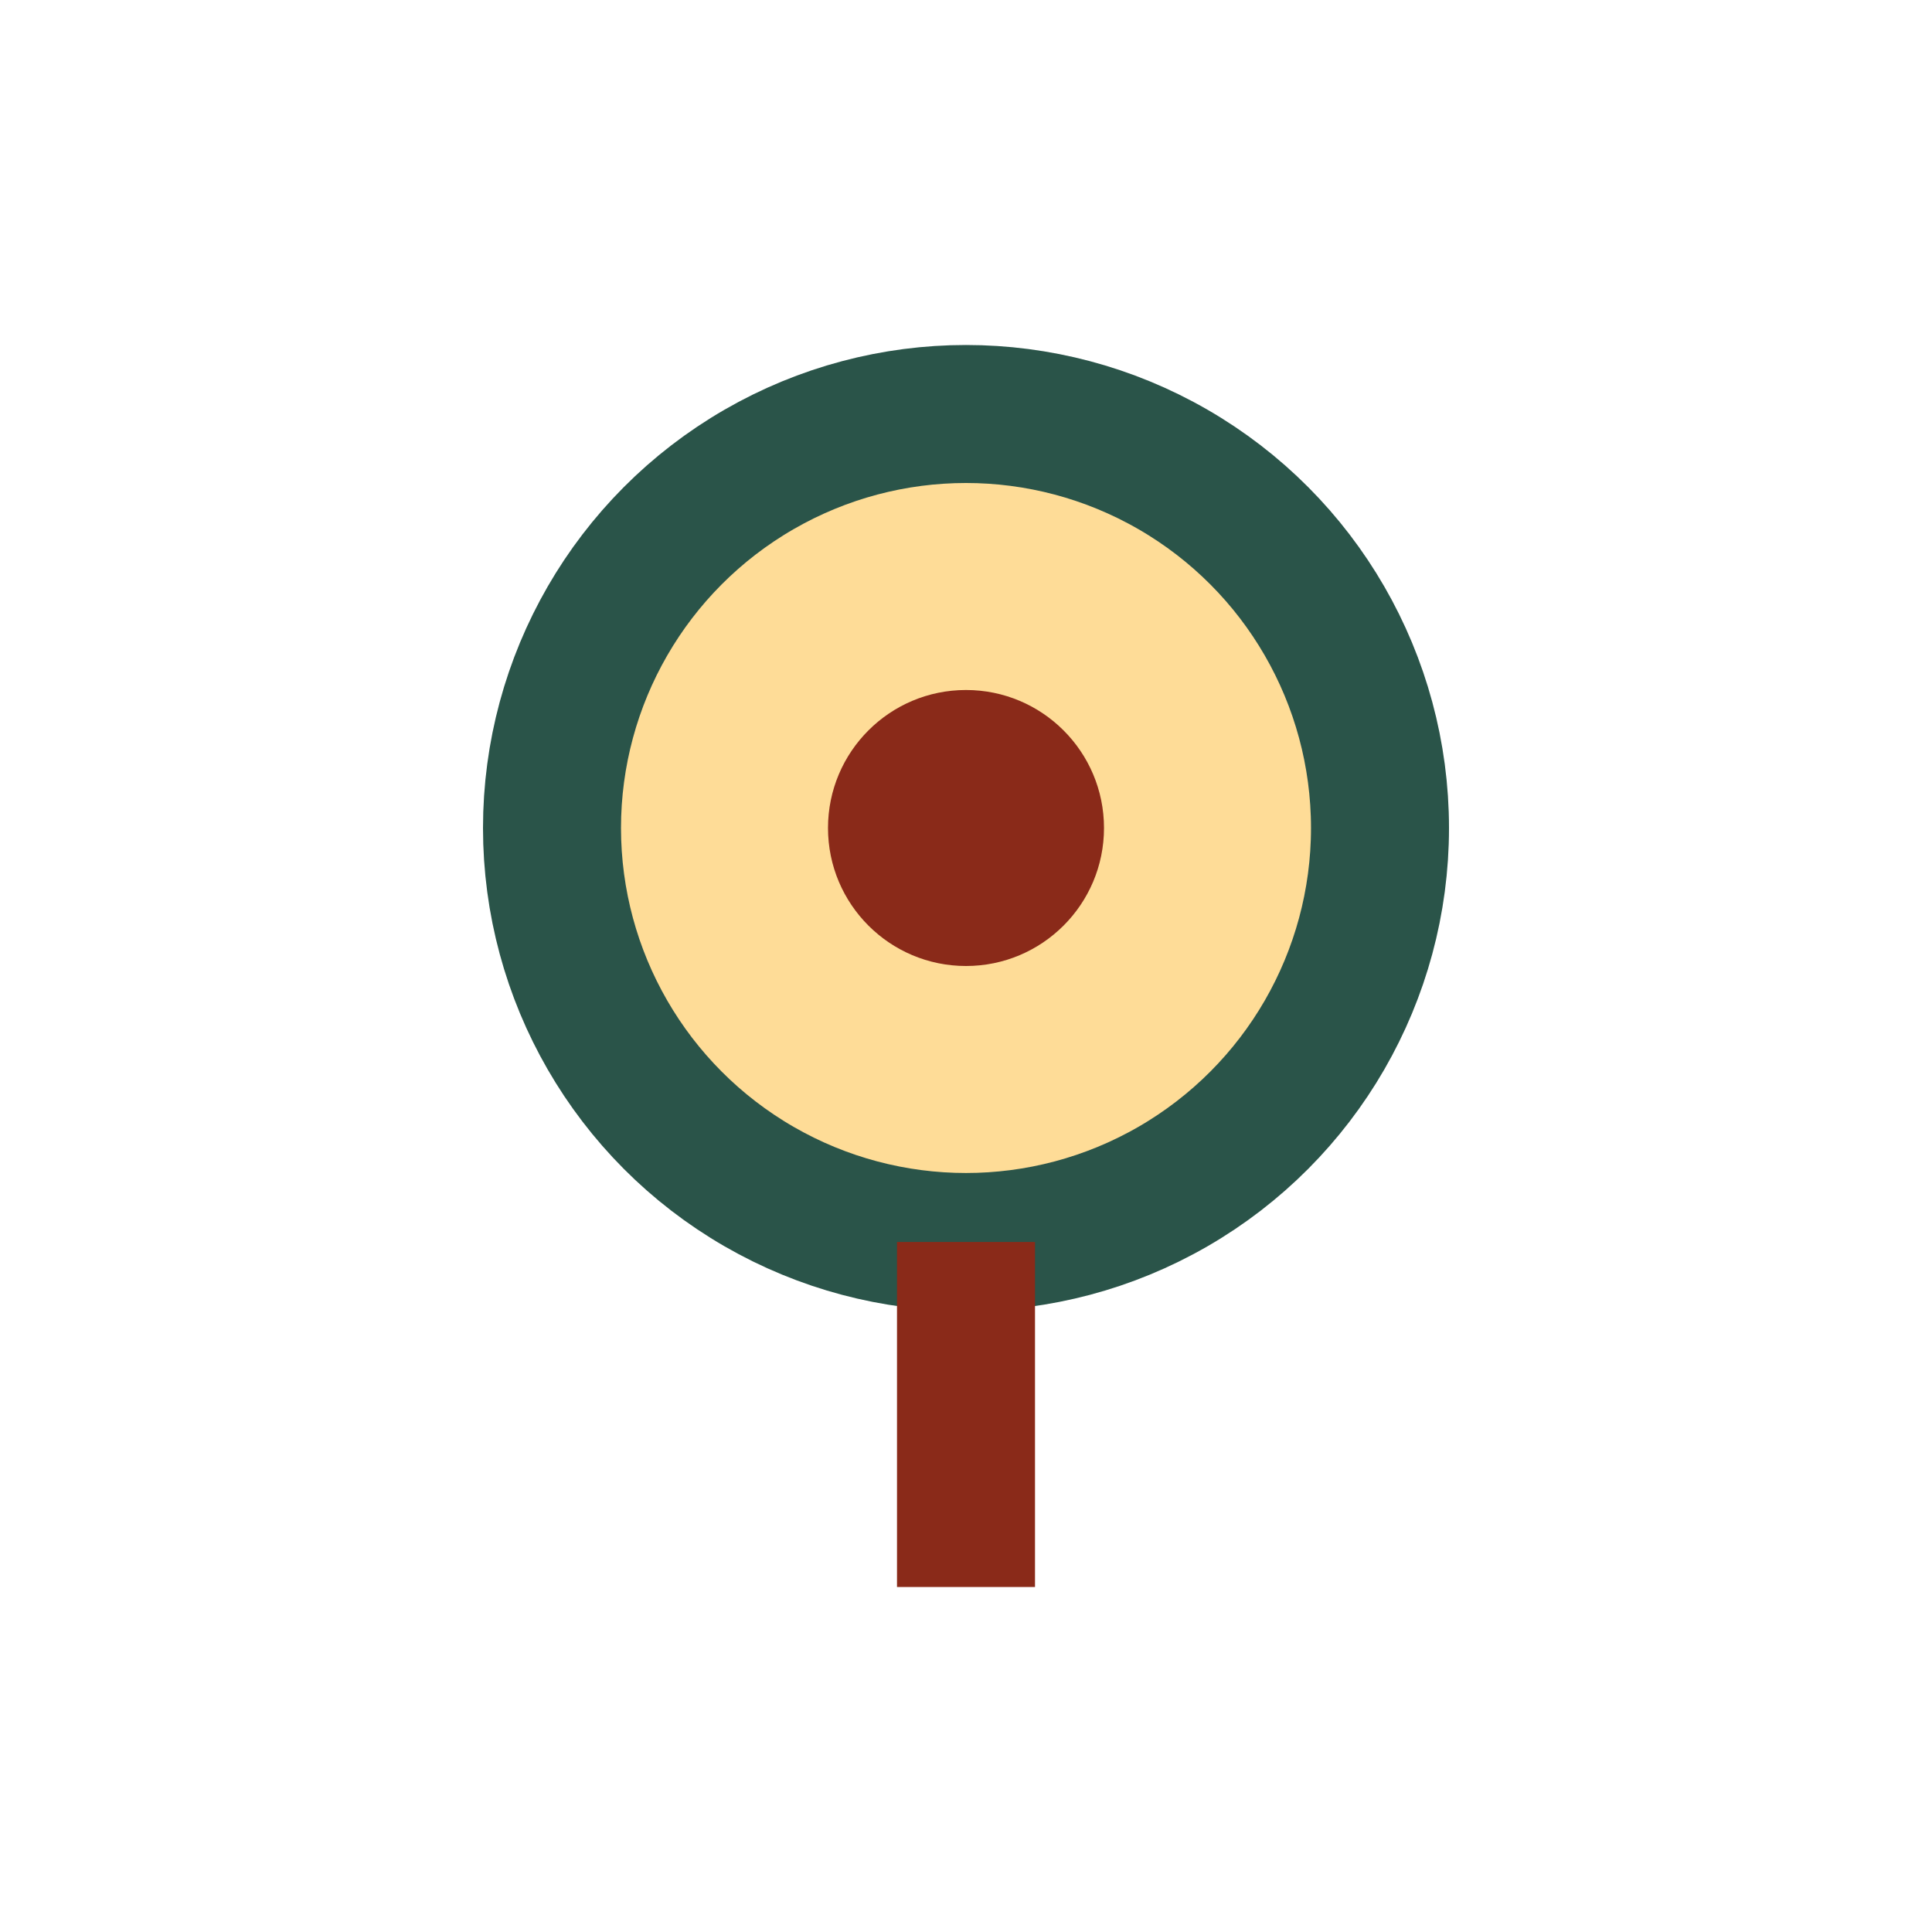
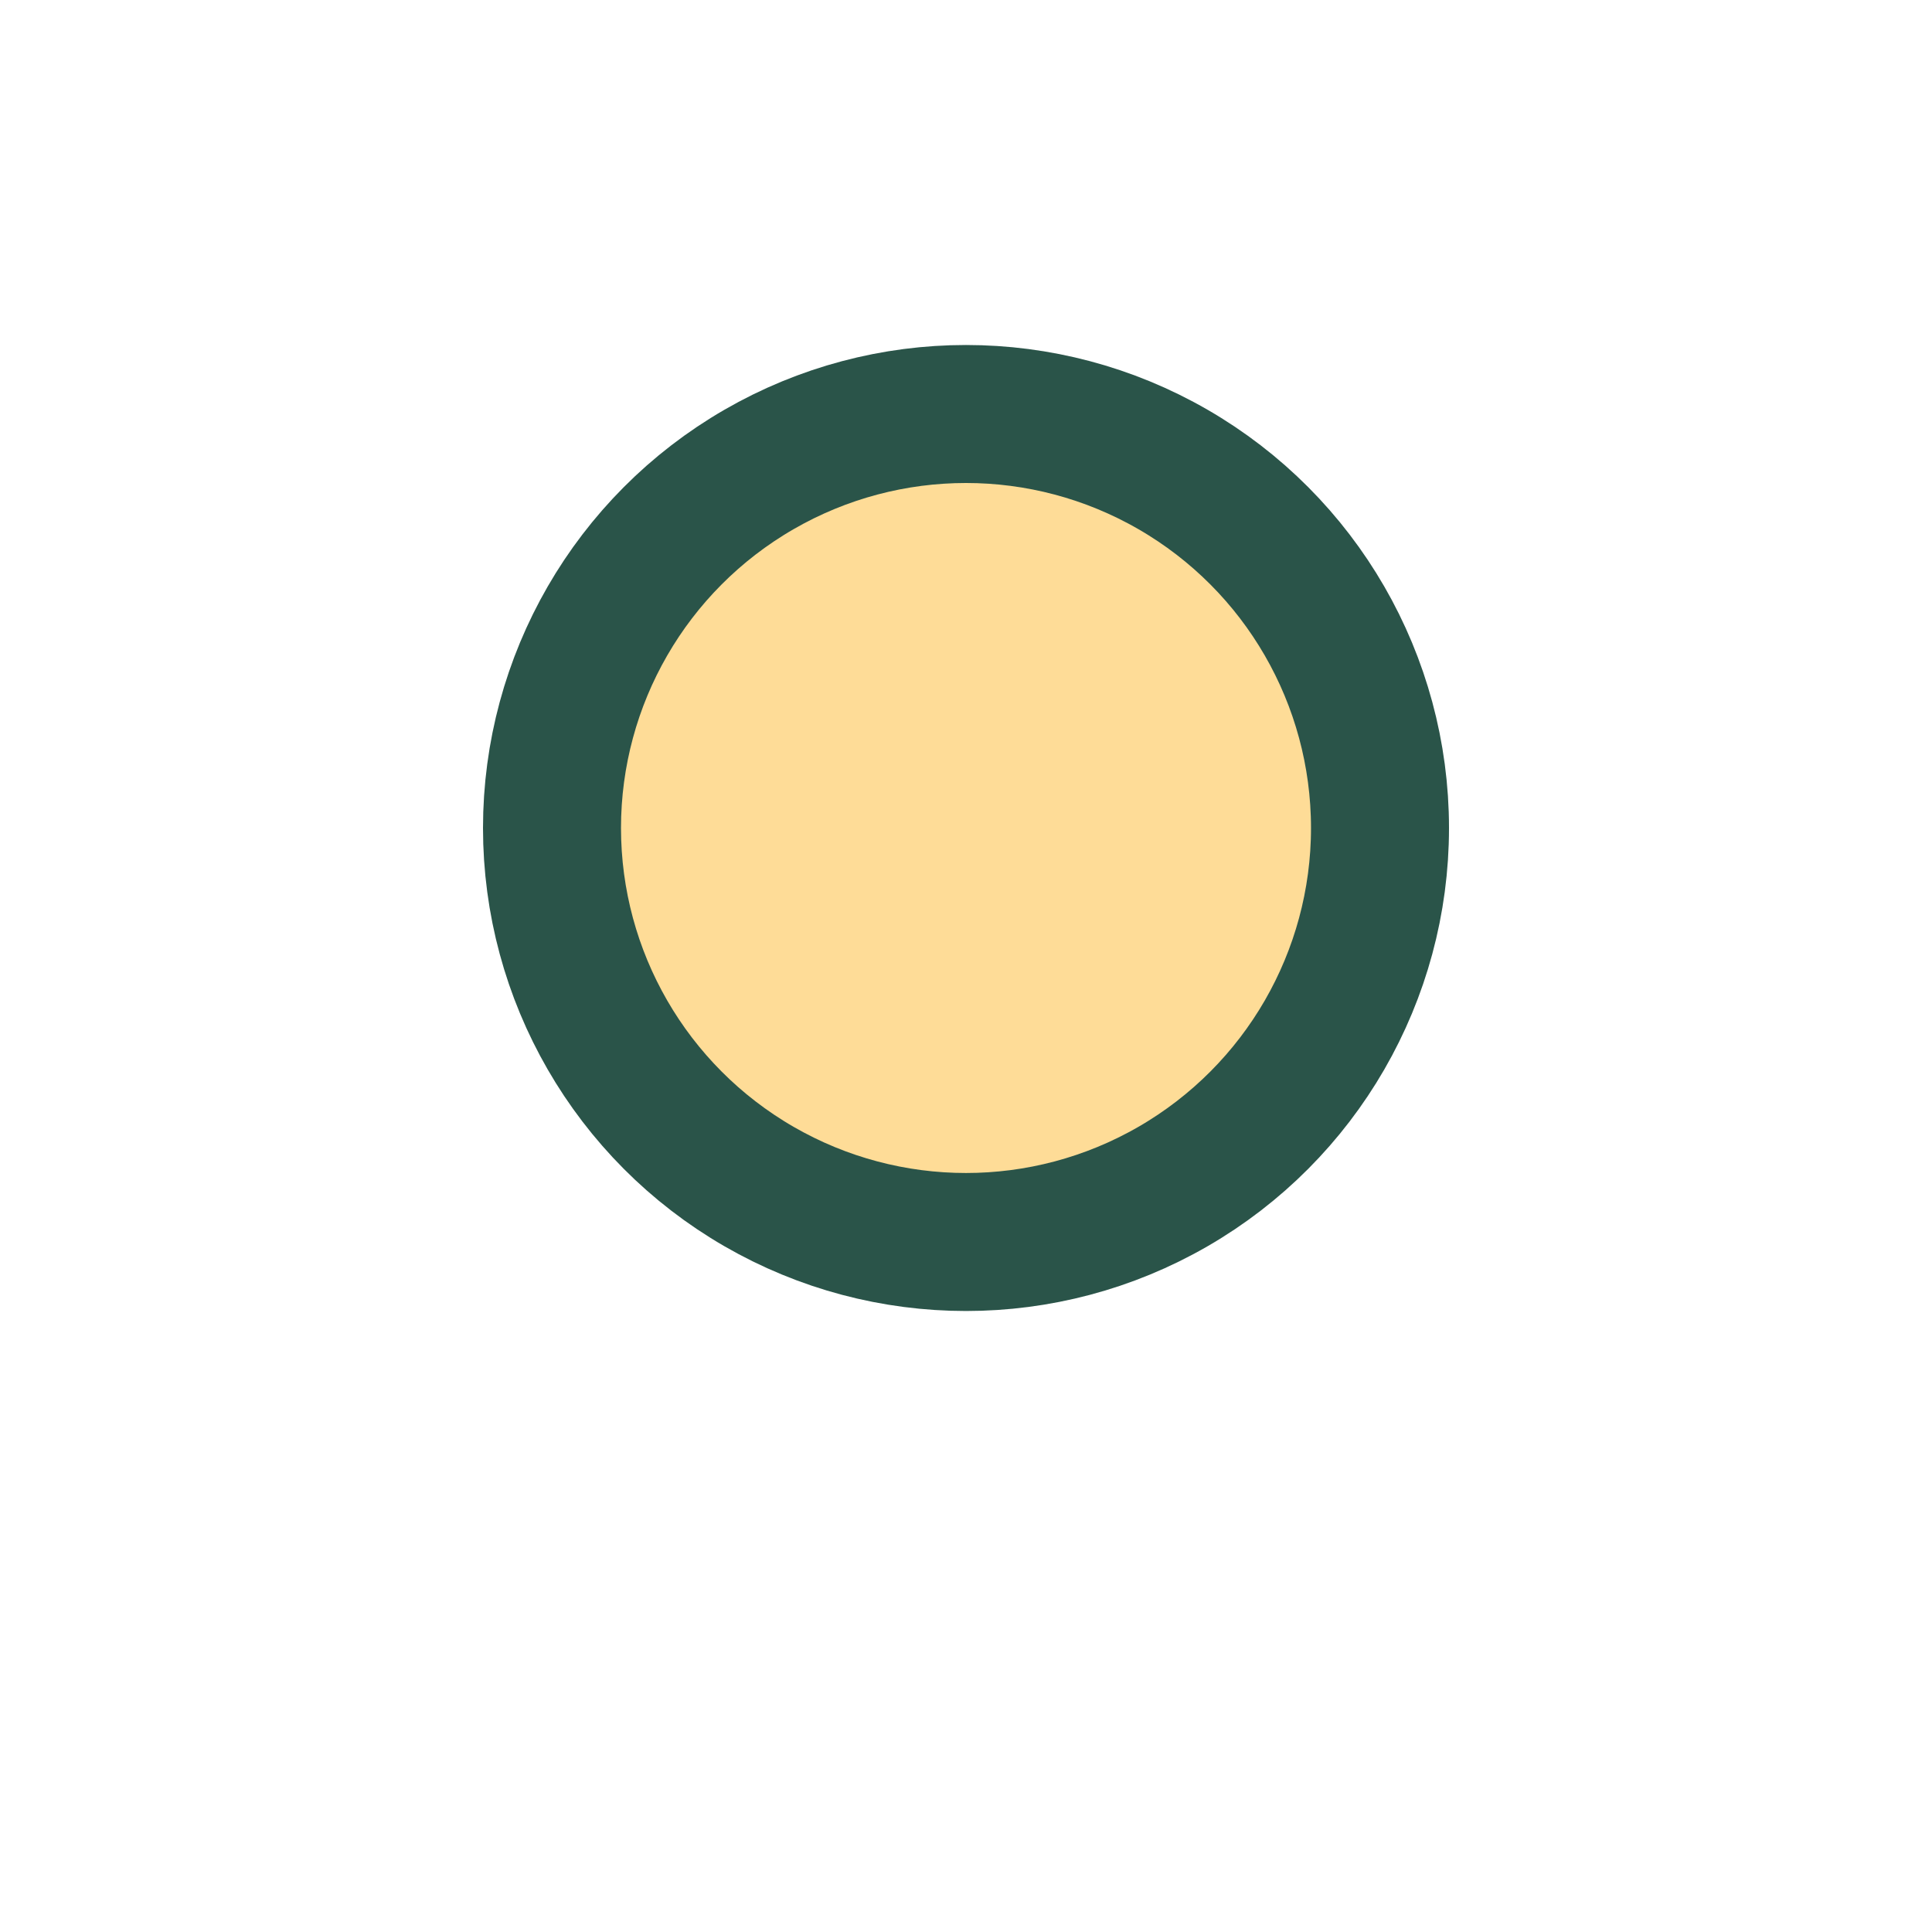
<svg xmlns="http://www.w3.org/2000/svg" width="28" height="28" viewBox="0 0 28 28">
  <circle cx="14" cy="12" r="6" fill="#FEDC97" stroke="#2A5449" stroke-width="2" />
-   <path d="M14 18v5" stroke="#8A2A19" stroke-width="2" />
-   <circle cx="14" cy="12" r="2" fill="#8A2A19" />
</svg>